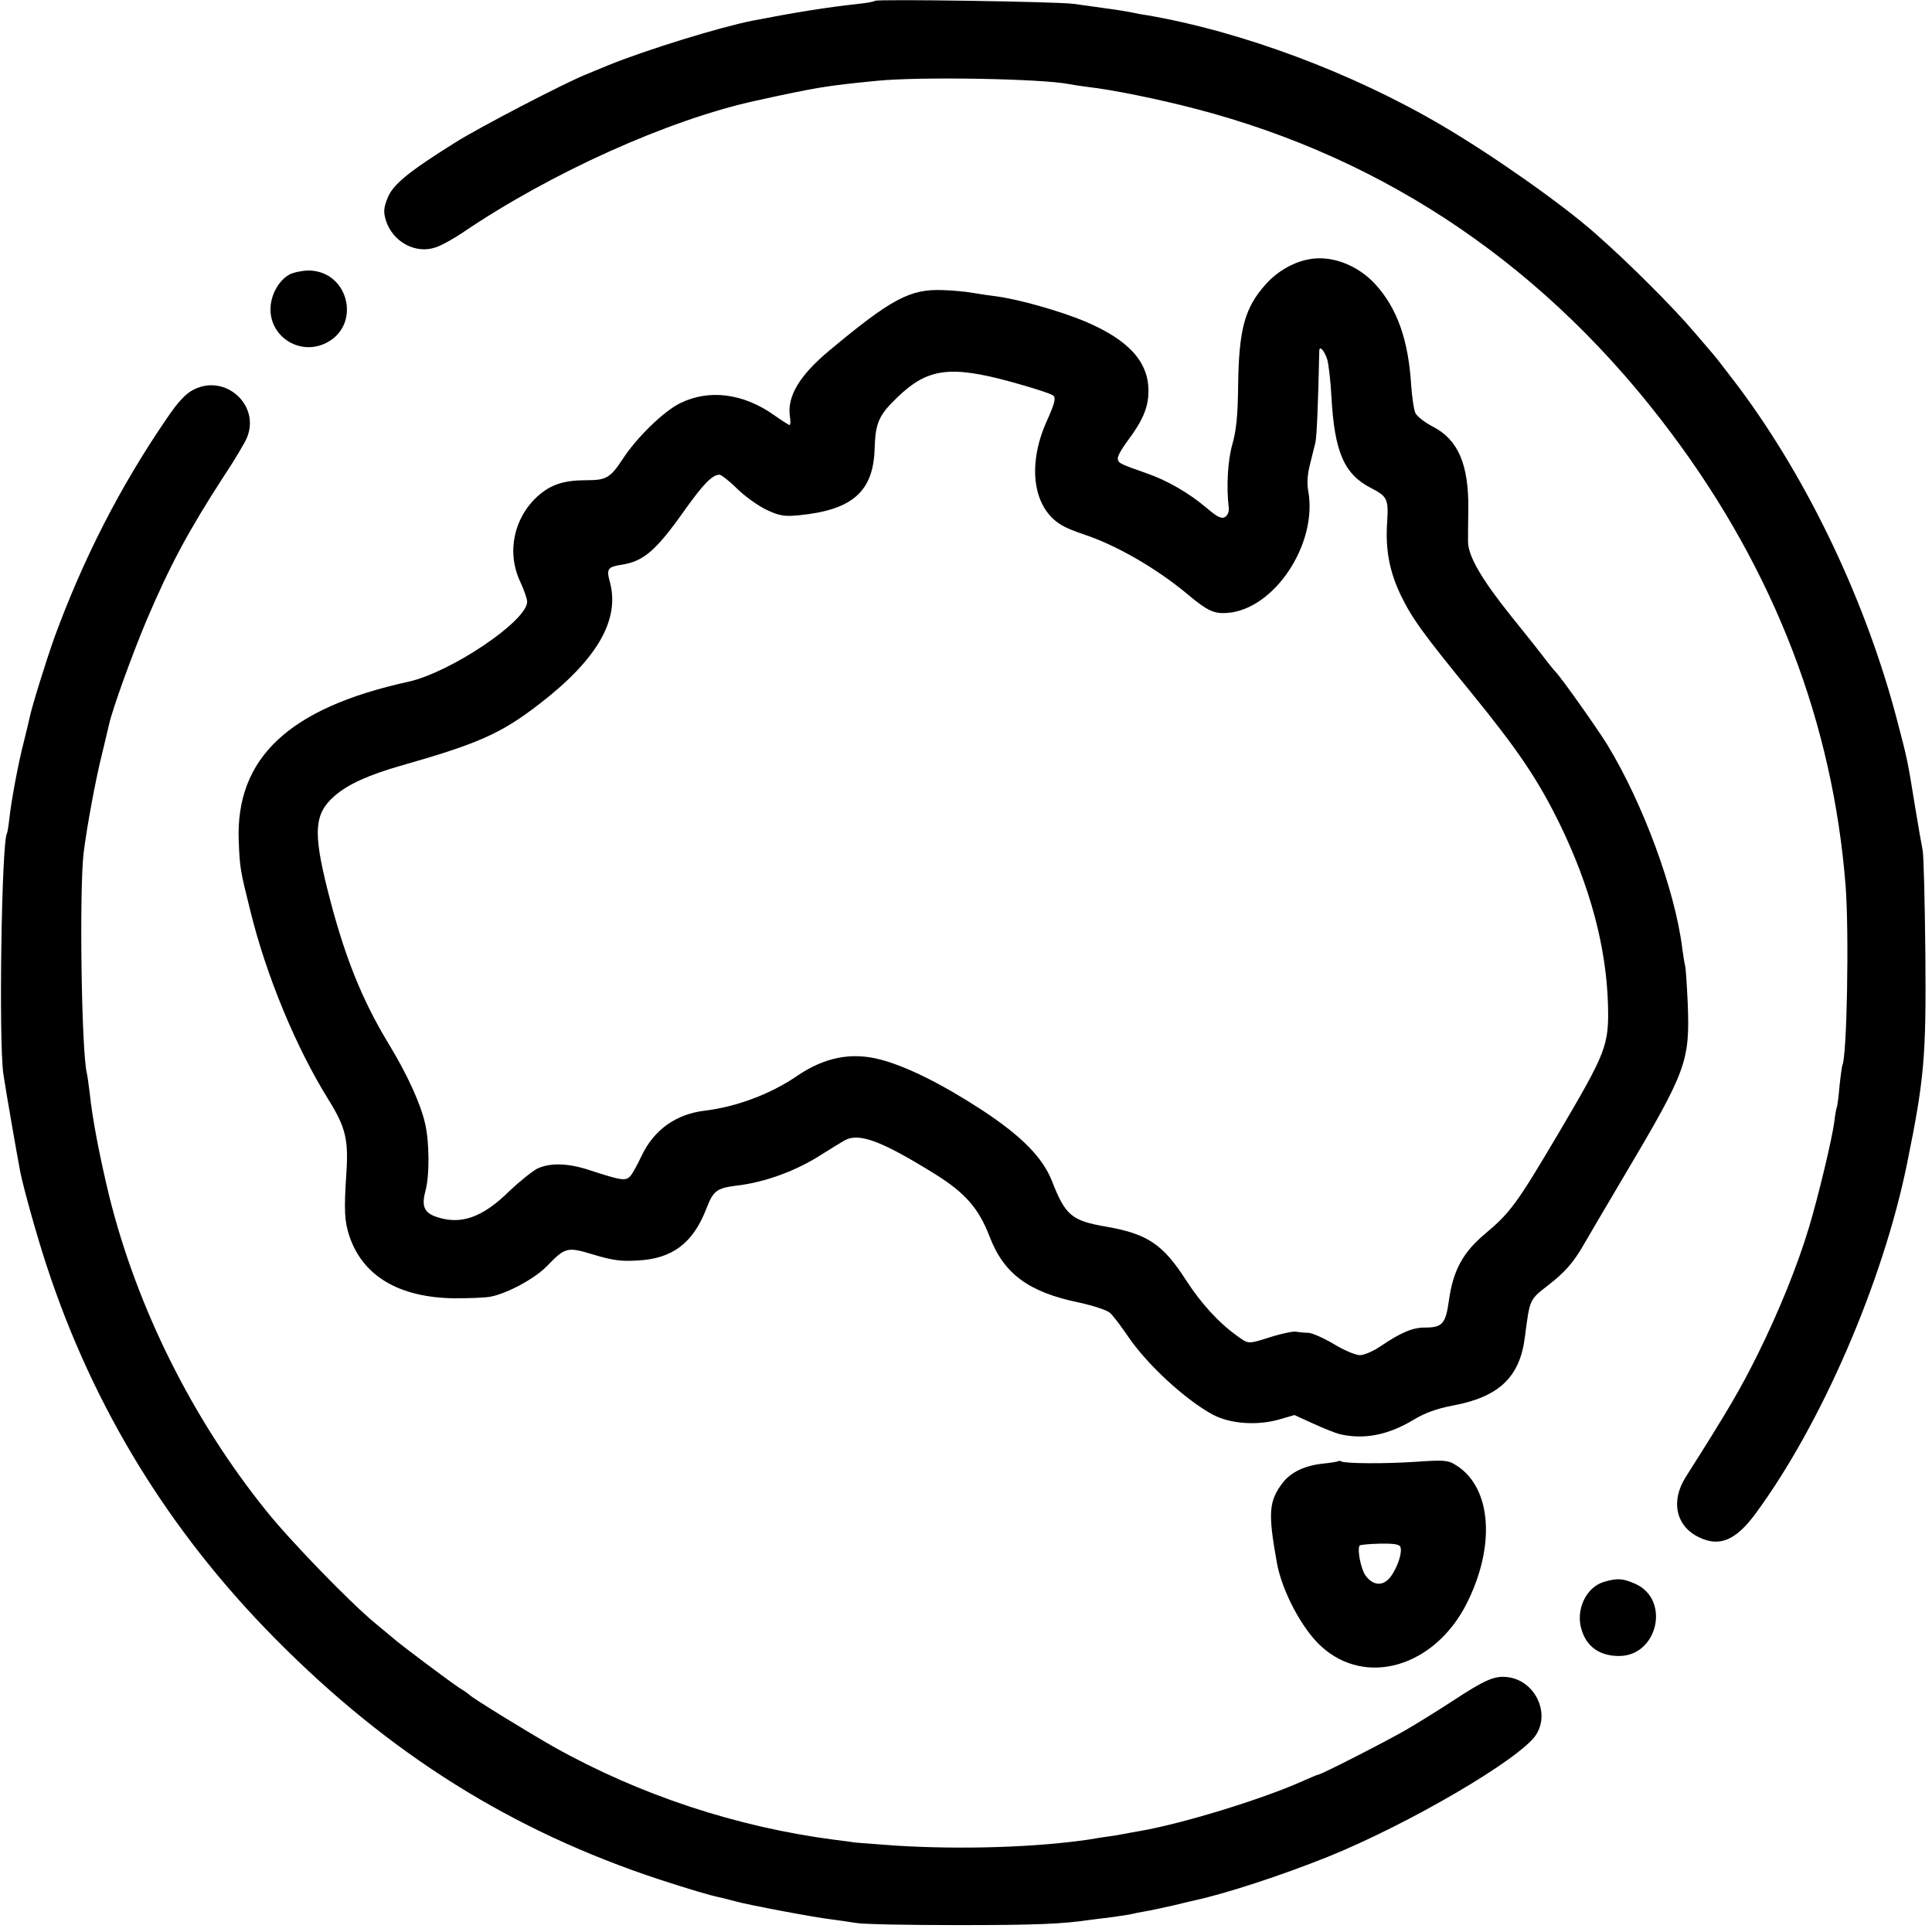
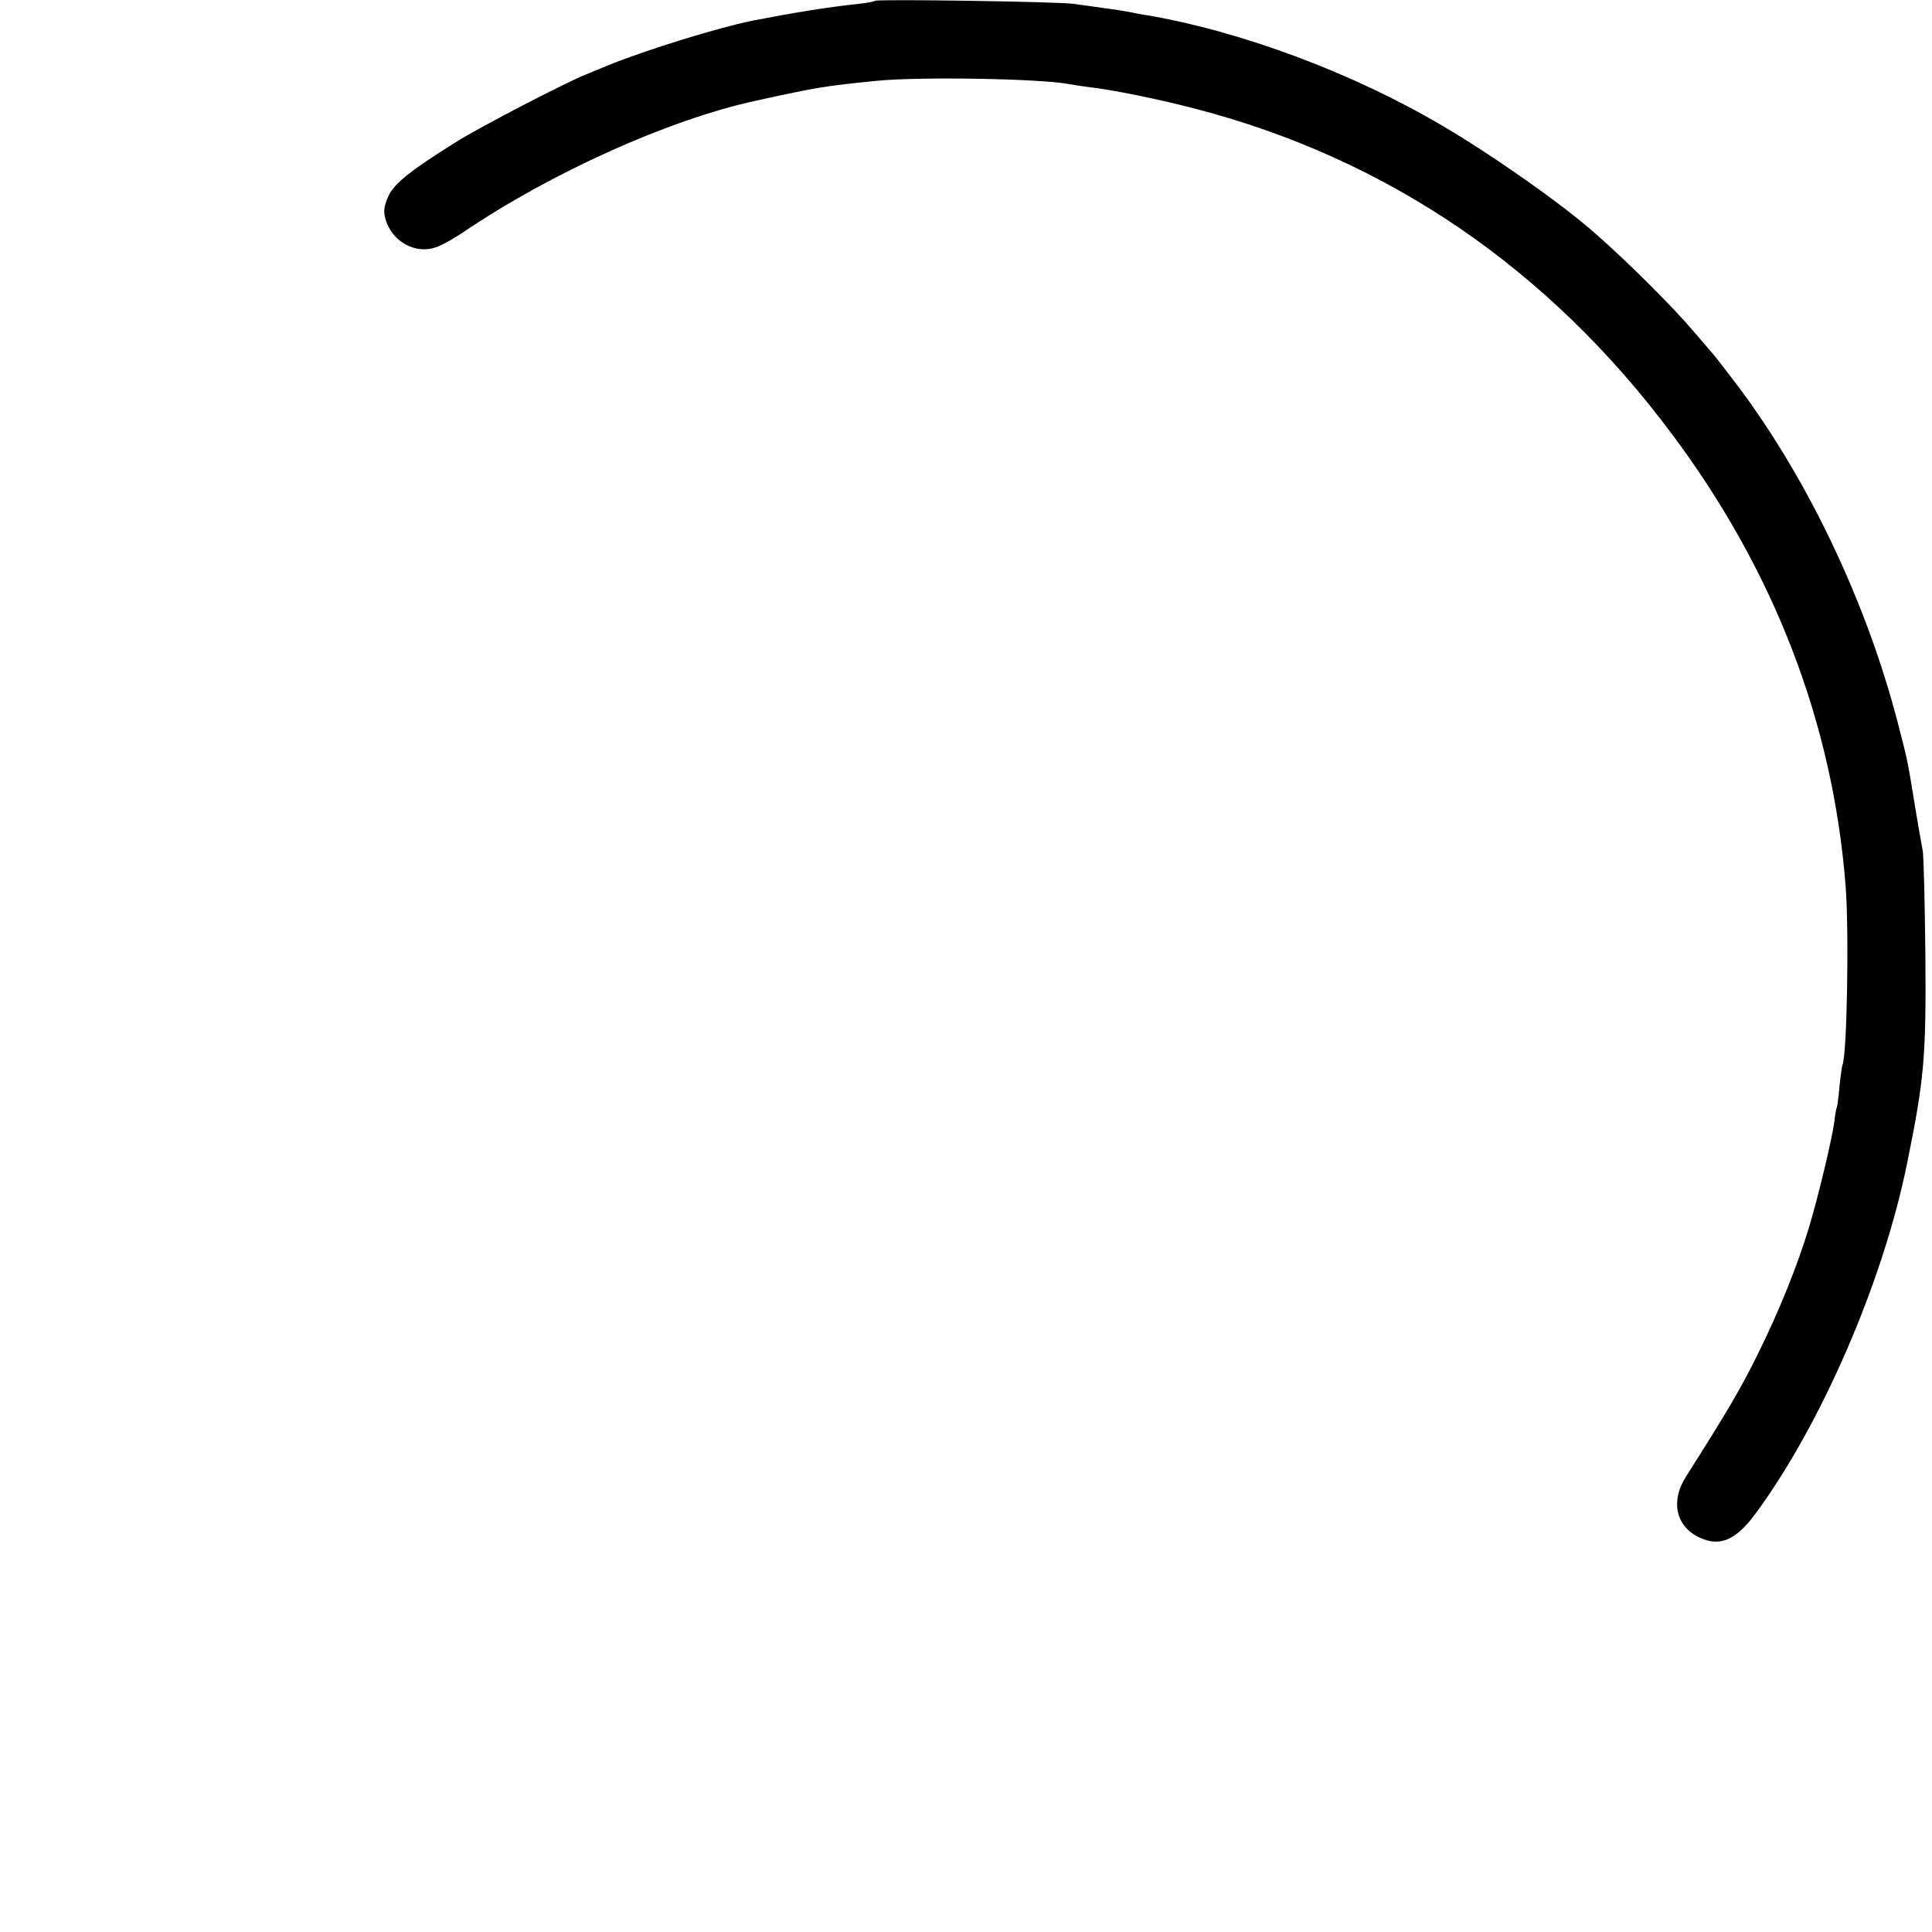
<svg xmlns="http://www.w3.org/2000/svg" version="1.0" width="700pt" height="700pt" viewBox="0 0 700 700" preserveAspectRatio="xMidYMid meet">
  <g transform="translate(0,700) scale(0.1,-0.1)" fill="#000000" stroke="none">
    <path d="M3170 6997 c-3 -3 -30 -8 -60 -11 -119 -13 -235 -32 -384 -61 -120 -24 -383 -105 -521 -161 -33 -14 -69 -28 -80 -33 -72 -28 -388 -192 -475 -247 -171 -107 -227 -153 -246 -202 -14 -35 -15 -50 -6 -80 24 -78 108 -124 181 -98 20 6 64 31 97 53 320 217 746 409 1062 478 223 49 255 54 437 72 156 16 602 8 700 -12 11 -2 41 -7 66 -10 89 -10 256 -44 390 -79 696 -181 1279 -578 1727 -1179 372 -498 583 -1048 629 -1637 13 -166 5 -622 -12 -650 -1 -3 -6 -36 -10 -74 -3 -38 -8 -72 -9 -75 -2 -3 -7 -28 -10 -56 -9 -66 -59 -274 -92 -383 -42 -139 -107 -300 -185 -458 -63 -127 -108 -204 -261 -445 -56 -88 -36 -179 48 -219 74 -36 133 -11 204 85 239 324 463 841 550 1271 62 305 69 384 66 754 -2 190 -6 361 -10 380 -4 19 -16 89 -27 155 -28 173 -27 168 -64 310 -112 430 -320 869 -572 1208 -40 53 -84 110 -97 125 -13 15 -43 50 -66 77 -76 90 -242 256 -361 360 -120 106 -370 282 -554 390 -324 191 -726 341 -1070 400 -16 2 -41 7 -55 10 -14 3 -56 10 -95 15 -38 5 -90 13 -115 16 -52 8 -713 18 -720 11z" />
-     <path d="M4740 6060 c-54 -10 -113 -44 -153 -89 -77 -85 -98 -163 -101 -364 -1 -114 -7 -168 -21 -217 -17 -59 -22 -155 -13 -229 2 -14 -4 -28 -13 -34 -13 -8 -28 -1 -70 35 -62 52 -141 98 -214 123 -97 34 -105 37 -105 55 0 9 16 37 35 62 54 72 75 120 76 176 3 109 -70 190 -231 258 -89 37 -237 79 -318 90 -26 3 -65 9 -88 13 -22 4 -72 9 -110 10 -117 4 -185 -32 -409 -219 -108 -90 -154 -166 -143 -240 3 -16 2 -30 -1 -30 -3 0 -28 16 -55 35 -112 80 -237 96 -342 44 -59 -29 -156 -123 -207 -201 -46 -70 -60 -78 -134 -78 -81 0 -128 -16 -175 -58 -87 -79 -113 -204 -63 -310 14 -30 25 -62 25 -72 0 -70 -277 -256 -430 -290 -434 -95 -627 -277 -615 -578 4 -97 5 -104 42 -252 58 -237 167 -498 283 -684 62 -100 73 -144 65 -266 -9 -135 -7 -175 11 -229 49 -145 180 -222 379 -225 55 0 115 2 133 6 61 12 161 66 204 111 67 69 73 70 169 41 67 -20 99 -25 159 -21 126 6 201 63 249 187 25 65 37 75 108 84 106 12 221 55 313 115 30 19 66 41 80 49 52 29 133 -1 328 -122 109 -68 158 -124 197 -225 52 -137 142 -203 327 -241 50 -11 99 -27 110 -37 11 -10 40 -48 65 -85 69 -102 208 -230 308 -284 63 -33 160 -40 240 -17 l55 16 68 -31 c37 -17 80 -34 95 -38 88 -21 176 -4 269 52 39 24 83 40 140 51 169 31 245 103 263 249 18 138 16 134 84 187 60 46 93 84 129 147 11 19 77 132 147 250 226 381 238 414 230 624 -3 66 -7 127 -9 135 -3 9 -7 39 -11 66 -26 209 -141 522 -271 736 -37 60 -165 241 -188 265 -6 6 -22 26 -36 44 -14 19 -70 90 -126 159 -104 130 -153 213 -155 266 0 17 0 71 1 120 2 162 -37 253 -130 300 -27 14 -54 35 -61 47 -6 11 -13 58 -16 102 -10 163 -50 277 -128 364 -65 72 -162 109 -245 92z m69 -363 c5 -17 12 -78 15 -134 11 -201 46 -282 145 -332 58 -30 62 -40 57 -122 -7 -99 8 -179 49 -265 41 -84 77 -135 260 -359 166 -204 238 -311 316 -470 110 -226 169 -446 175 -654 4 -149 -6 -173 -178 -465 -152 -257 -175 -289 -268 -367 -79 -66 -115 -132 -130 -239 -12 -87 -24 -100 -87 -100 -45 0 -86 -17 -163 -69 -25 -17 -58 -31 -73 -31 -15 0 -58 18 -94 40 -37 22 -78 40 -92 41 -14 0 -34 2 -45 4 -10 2 -48 -6 -85 -17 -91 -29 -86 -29 -129 2 -67 48 -130 117 -185 202 -83 129 -139 167 -286 193 -129 22 -151 41 -200 167 -34 85 -110 162 -253 256 -146 95 -273 158 -368 183 -106 28 -205 8 -306 -62 -93 -63 -215 -109 -329 -123 -105 -12 -185 -69 -230 -163 -15 -32 -33 -65 -41 -74 -17 -19 -33 -16 -144 20 -80 27 -146 29 -193 7 -19 -10 -65 -47 -102 -82 -97 -96 -176 -123 -264 -93 -44 15 -54 39 -40 92 16 57 15 180 -1 247 -16 71 -65 178 -130 285 -101 166 -165 328 -224 564 -52 208 -47 273 26 337 48 42 123 76 238 109 281 80 363 116 500 221 214 164 298 309 259 448 -12 45 -7 52 44 60 79 12 125 52 228 198 67 94 100 128 126 128 6 0 36 -23 65 -52 29 -28 77 -62 107 -76 45 -21 63 -24 115 -19 195 19 271 86 275 243 3 92 15 120 83 185 109 105 191 116 413 55 77 -21 145 -43 152 -50 9 -8 4 -29 -24 -91 -75 -166 -49 -326 63 -383 12 -7 44 -19 70 -28 119 -39 267 -125 379 -219 68 -57 93 -69 139 -66 171 10 331 249 296 442 -5 28 -3 60 6 95 7 29 16 65 20 81 5 22 10 142 14 331 0 22 18 3 29 -31z" />
-     <path d="M1048 6005 c-39 -22 -68 -75 -68 -126 0 -98 101 -164 192 -126 141 59 96 268 -57 267 -22 -1 -52 -7 -67 -15z" />
-     <path d="M703 5589 c-30 -15 -56 -42 -100 -107 -169 -247 -301 -506 -406 -792 -32 -91 -83 -254 -91 -296 -2 -10 -11 -46 -19 -79 -20 -76 -46 -215 -53 -280 -3 -27 -7 -52 -9 -55 -19 -32 -30 -743 -13 -870 7 -49 50 -297 62 -359 15 -70 61 -234 96 -340 169 -514 445 -963 830 -1351 412 -416 854 -693 1387 -869 114 -37 187 -59 223 -66 8 -2 33 -8 55 -14 51 -14 286 -58 345 -65 25 -3 65 -9 90 -13 25 -5 191 -8 370 -8 285 0 379 4 480 19 14 2 50 6 80 10 30 4 62 9 70 11 8 2 31 7 50 10 19 3 64 13 100 21 36 9 72 17 80 19 114 25 310 89 480 157 295 119 698 355 755 442 54 83 -7 202 -108 210 -44 4 -80 -12 -194 -87 -54 -35 -131 -83 -171 -106 -73 -42 -306 -161 -316 -161 -3 0 -29 -11 -58 -24 -148 -66 -438 -155 -593 -181 -16 -3 -41 -7 -55 -10 -14 -3 -38 -7 -55 -9 -16 -2 -48 -7 -70 -11 -190 -28 -457 -37 -700 -22 -66 5 -131 10 -145 11 -14 2 -48 7 -75 10 -355 46 -707 162 -1019 337 -95 54 -297 178 -306 189 -3 3 -18 14 -35 24 -31 20 -221 162 -241 181 -6 5 -36 30 -65 54 -92 76 -310 301 -396 409 -266 331 -466 732 -567 1137 -35 145 -61 279 -71 375 -4 30 -8 62 -10 70 -20 75 -28 665 -12 800 12 96 43 264 67 360 11 47 23 94 25 105 13 58 85 257 137 380 84 197 150 320 276 515 42 63 81 129 87 145 48 117 -78 231 -192 174z" />
-     <path d="M4849 1706 c-2 -2 -27 -6 -56 -9 -66 -7 -116 -31 -146 -70 -50 -66 -53 -109 -21 -287 18 -104 92 -243 162 -306 161 -146 407 -74 524 152 108 211 93 424 -36 505 -28 18 -41 20 -141 13 -114 -8 -262 -7 -275 1 -4 2 -9 3 -11 1z m225 -311 c7 -20 -9 -70 -34 -106 -27 -37 -64 -36 -92 2 -17 23 -31 93 -22 109 1 3 34 6 73 7 50 1 71 -2 75 -12z" />
-     <path d="M5813 1269 c-67 -19 -106 -103 -82 -176 19 -61 67 -93 135 -93 140 0 187 203 60 261 -45 20 -65 22 -113 8z" />
  </g>
</svg>